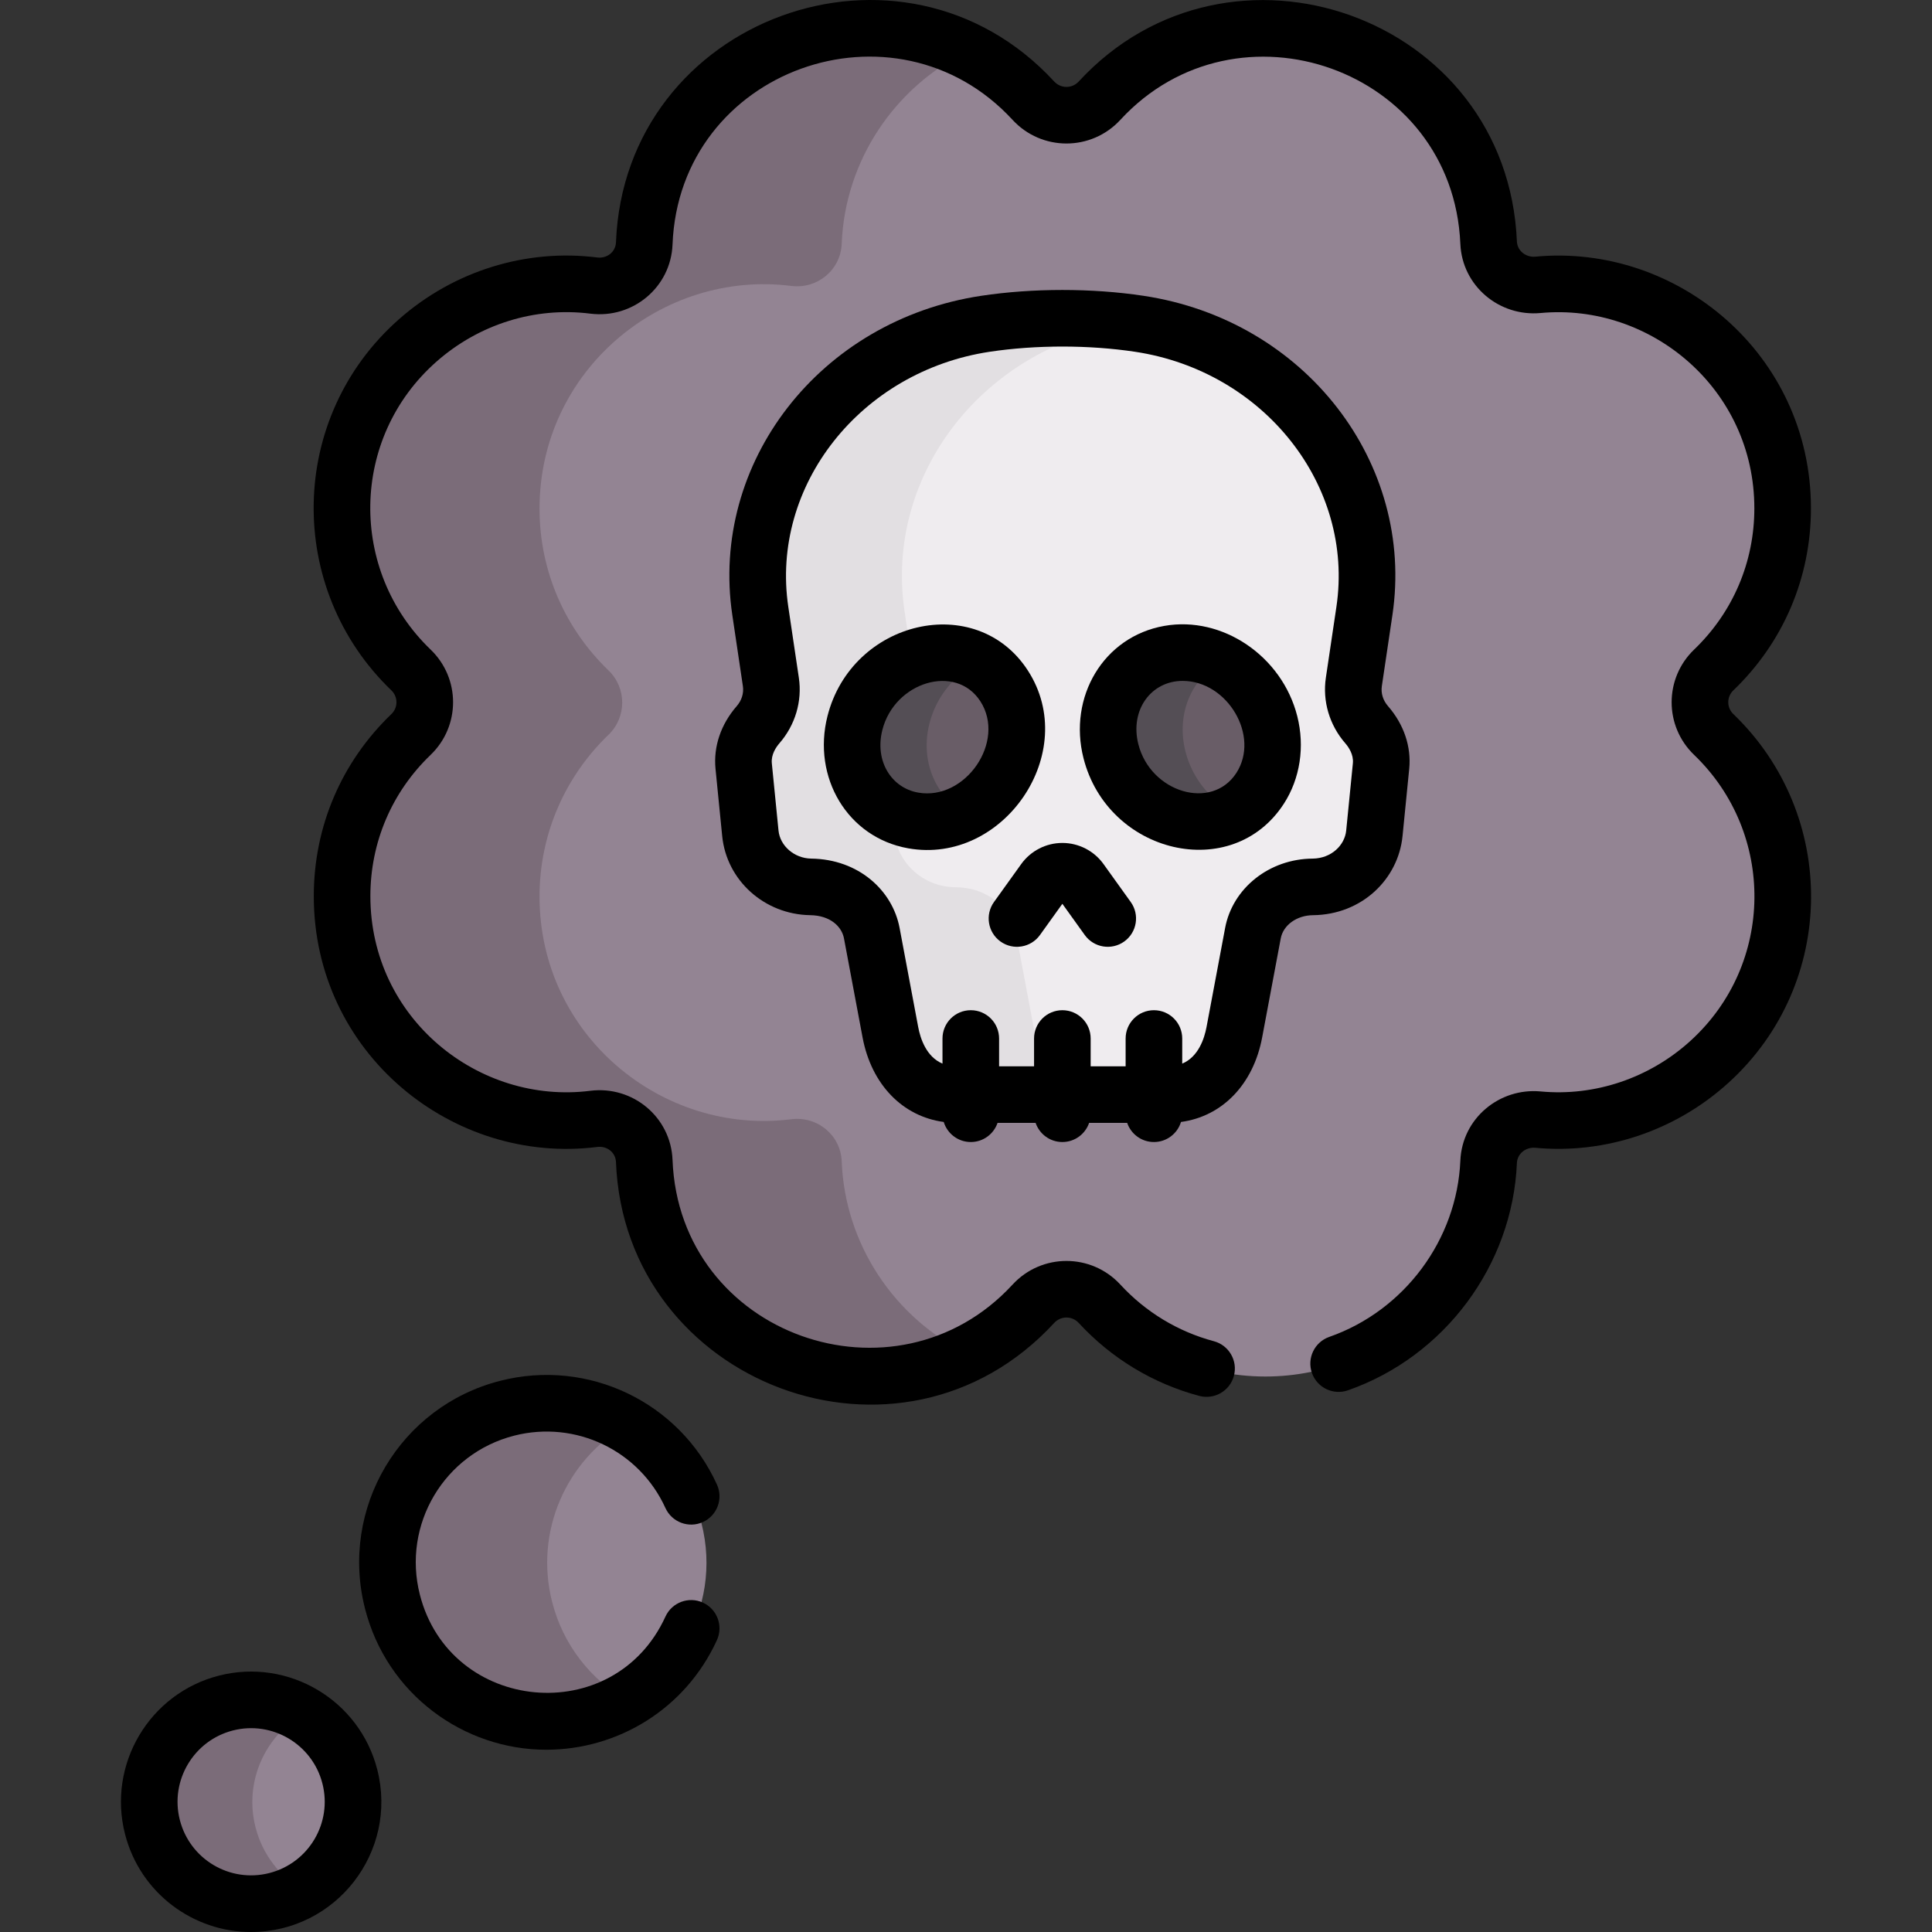
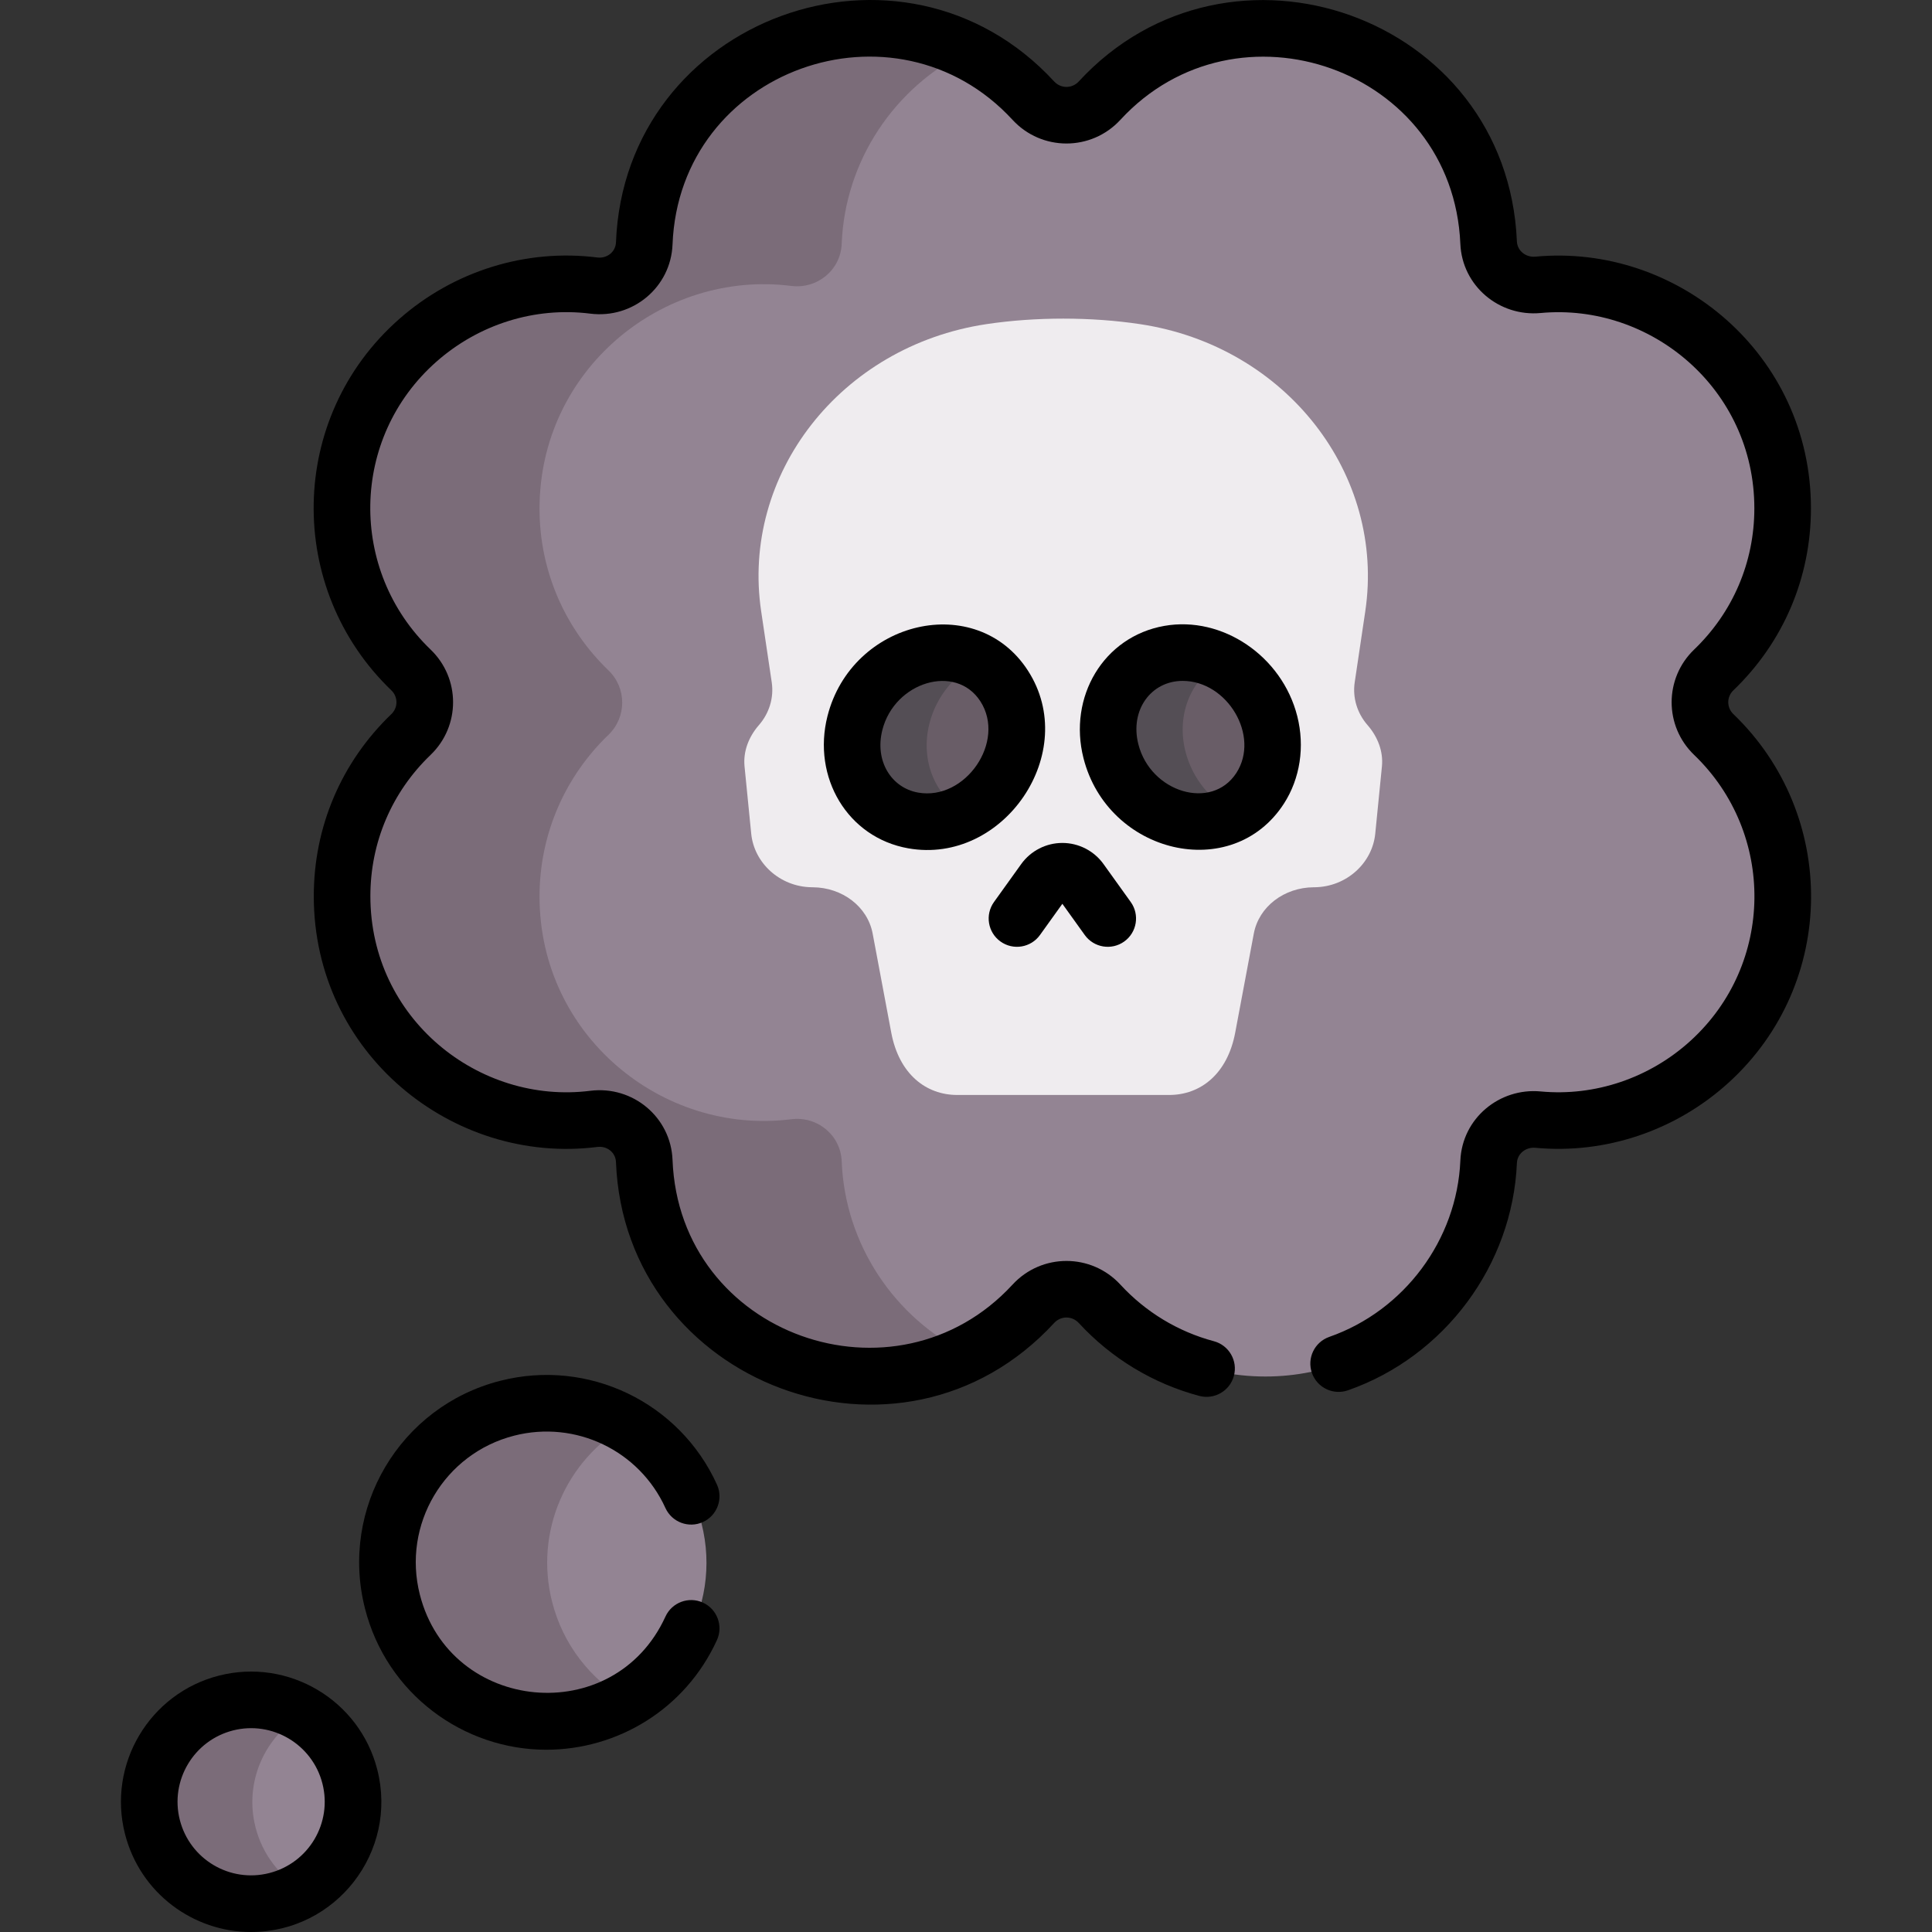
<svg xmlns="http://www.w3.org/2000/svg" id="Capa_1" enable-background="new 0 0 512.011 512.011" height="512" viewBox="0 0 512.011 512.011" width="512">
  <rect x="0" y="0" width="512.011" height="512.011" fill="#333333" stroke="none" />
  <g>
    <g>
      <g fill="#938493">
        <path d="m454.394 177.65c11.255-10.811 18.264-26.006 18.264-42.846 0-35.883-31.128-62.373-64.832-59.221-6.776.633-12.799-4.386-13.089-11.186-1.325-31-26.93-56.798-59.397-56.798-17.289 0-32.848 7.385-43.706 19.17-4.748 5.153-12.808 5.153-17.556 0-10.858-11.785-26.417-19.17-43.706-19.17-32.583 0-58.194 25.964-59.406 57.009-.272 6.96-6.472 12.037-13.383 11.167-34.242-4.31-66.698 22.34-66.698 59.029 0 16.839 7.009 32.035 18.264 42.846 4.861 4.669 4.861 12.427 0 17.096-11.255 10.811-18.264 26.006-18.264 42.845 0 36.743 32.491 63.338 66.711 59.026 6.904-.87 13.1 4.201 13.369 11.154 1.203 31.065 26.837 57.025 59.407 57.025 17.289 0 32.848-7.385 43.706-19.17 4.748-5.153 12.808-5.153 17.556 0 10.858 11.785 26.417 19.17 43.706 19.17 32.456 0 58.073-25.789 59.397-56.797.291-6.8 6.313-11.819 13.089-11.185 33.717 3.155 64.832-23.357 64.832-59.223 0-16.839-7.009-32.035-18.264-42.845-4.861-4.669-4.861-12.427 0-17.096z" />
        <path d="m185.91 403.726c-5.751-22.556-28.697-36.178-51.253-30.428-22.555 5.751-36.178 28.698-30.428 51.253s28.697 36.179 51.253 30.428c22.556-5.75 36.178-28.697 30.428-51.253z" />
        <path d="m60.111 451.431c-14.45 3.684-23.177 18.384-19.493 32.834s18.384 23.177 32.834 19.493 23.177-18.384 19.493-32.834-18.385-23.177-32.834-19.493z" />
      </g>
      <path d="m362.42 192.163c-2.718-3.123-4.013-7.214-3.397-11.354l2.797-18.8c5.385-36.195-20.928-70.274-59.672-76.106-12.959-1.951-27.776-1.954-40.753 0-38.744 5.832-65.057 39.911-59.672 76.106l2.797 18.8c.616 4.139-.679 8.231-3.397 11.354-2.705 3.109-4.204 6.974-3.808 10.958l1.768 17.815c.773 7.785 7.588 14.065 15.985 14.201.108.002.215.003.323.004 7.812.046 14.532 5.109 15.877 12.273l4.924 26.229c2.06 10.978 9.181 16.541 17.509 16.541h56.143c8.327 0 15.448-5.563 17.509-16.541l4.924-26.229c1.344-7.164 8.065-12.227 15.877-12.273.108-.001.215-.002.323-.004 8.397-.136 15.212-6.416 15.985-14.201l1.768-17.815c.394-3.984-1.105-7.849-3.81-10.958z" fill="#efecef" />
-       <path d="m274.192 273.643-4.924-26.229c-1.344-7.164-8.065-12.228-15.877-12.273-.108 0-.215-.002-.323-.003-8.397-.136-15.212-6.416-15.985-14.201l-1.768-17.815c-.396-3.984 1.103-7.849 3.808-10.958 2.718-3.123 4.013-7.214 3.397-11.354l-2.797-18.8c-5.385-36.195 20.928-70.274 59.672-76.106.451-.068.921-.115 1.377-.178-12.628-1.752-26.852-1.707-39.377.178-38.744 5.833-65.057 39.911-59.672 76.106l2.797 18.8c.616 4.139-.679 8.23-3.397 11.354-2.705 3.109-4.204 6.974-3.808 10.958l1.768 17.815c.773 7.785 7.588 14.065 15.985 14.201.108.002.215.003.323.003 7.812.046 14.532 5.109 15.877 12.273l4.924 26.229c2.06 10.978 9.181 16.541 17.509 16.541h38c-8.328 0-15.449-5.563-17.509-16.541z" fill="#e2dfe2" />
      <ellipse cx="315.694" cy="195.445" fill="#695d67" rx="20.998" ry="23.143" transform="matrix(.802 -.597 .597 .802 -54.236 227.272)" />
      <ellipse cx="247.849" cy="195.445" fill="#695d67" rx="23.143" ry="20.998" transform="matrix(.597 -.802 .802 .597 -56.944 277.474)" />
      <path d="m314.165 199.165c-2.515-9.925 1.596-19.422 9.477-23.726-4.172-2.076-8.883-2.908-13.547-2.084-11.629 2.054-18.55 13.61-15.458 25.81s15.026 20.425 26.655 18.37c2.169-.383 4.174-1.098 5.981-2.084-6.231-3.101-11.256-8.979-13.108-16.286z" fill="#544e55" />
      <path d="m246.32 191.725c1.852-7.307 6.877-13.186 13.108-16.286-1.807-.987-3.812-1.701-5.981-2.084-11.629-2.054-23.562 6.17-26.654 18.37s3.829 23.755 15.458 25.81c4.664.824 9.375-.009 13.546-2.084-7.881-4.304-11.992-13.801-9.477-23.726z" fill="#544e55" />
      <g>
        <path d="m223.063 307.771c-.269-6.953-6.465-12.024-13.369-11.154-34.221 4.312-66.711-22.283-66.711-59.026 0-16.839 7.009-32.035 18.264-42.845 4.861-4.669 4.861-12.427 0-17.096-11.256-10.811-18.264-26.006-18.264-42.846 0-36.689 32.456-63.339 66.698-59.029 6.911.87 13.112-4.207 13.383-11.167.862-22.074 14.066-41.569 33.334-50.999-7.862-3.84-16.688-6.01-26.027-6.01-32.583 0-58.194 25.964-59.406 57.009-.272 6.96-6.472 12.037-13.383 11.167-34.242-4.31-66.698 22.34-66.698 59.029 0 16.839 7.009 32.035 18.264 42.846 4.861 4.669 4.861 12.427 0 17.096-11.255 10.811-18.264 26.006-18.264 42.845 0 36.743 32.49 63.338 66.711 59.026 6.904-.87 13.1 4.2 13.369 11.154 1.203 31.065 26.837 57.025 59.407 57.025 9.34 0 18.167-2.171 26.029-6.011-19.268-9.429-32.481-28.926-33.337-51.014z" fill="#7b6c79" />
      </g>
      <path d="m146.327 424.551c-4.775-18.731 3.817-37.722 19.784-46.92-9.188-5.296-20.366-7.16-31.454-4.333-22.555 5.751-36.178 28.698-30.428 51.253 5.75 22.556 28.697 36.179 51.253 30.428 3.824-.975 7.384-2.455 10.644-4.333-9.502-5.477-16.875-14.627-19.799-26.095z" fill="#7b6c79" />
      <path d="m67.716 484.265c-3.053-11.975 2.423-24.115 12.61-30.021-5.898-3.422-13.086-4.63-20.216-2.813-14.45 3.684-23.177 18.385-19.493 32.834 3.684 14.45 18.384 23.177 32.834 19.493 2.475-.631 4.777-1.592 6.882-2.812-6.054-3.514-10.75-9.361-12.617-16.681z" fill="#7b6c79" />
    </g>
    <g>
      <path d="m58.03 444.065c-18.434 4.7-29.607 23.521-24.908 41.955 4.027 15.789 18.2 25.991 33.37 25.991 22.605 0 39.045-21.265 33.492-43.038-4.7-18.434-23.524-29.609-41.954-24.908zm13.339 52.327c-10.444 2.664-21.049-3.634-23.713-14.078-2.656-10.419 3.66-21.057 14.08-23.714h-.001c10.418-2.659 21.057 3.66 23.714 14.079 2.662 10.442-3.632 21.05-14.08 23.713z" />
-       <path d="m371.694 221.579 1.769-17.815c.585-5.886-1.408-11.789-5.611-16.621-.001-.001-.002-.002-.002-.002-1.338-1.537-1.919-3.428-1.637-5.327l2.797-18.799c5.987-40.225-23.015-78.16-65.974-84.626-13.661-2.057-29.328-2.056-42.985 0-42.919 6.461-71.968 44.351-65.974 84.626l2.797 18.8c.282 1.897-.299 3.789-1.637 5.326-4.204 4.833-6.198 10.736-5.613 16.622l1.769 17.815c1.166 11.752 11.193 20.763 23.311 20.958 5.376.069 8.38 3.039 8.966 6.162l4.924 26.228c2.345 12.5 10.624 20.959 21.509 22.411.934 3.078 3.792 5.319 7.175 5.319 3.292 0 6.081-2.123 7.09-5.072h10.086c1.01 2.949 3.799 5.072 7.09 5.072s6.081-2.123 7.09-5.072h10.085c1.01 2.949 3.799 5.072 7.09 5.072 3.383 0 6.241-2.241 7.175-5.319 10.885-1.453 19.165-9.911 21.51-22.41l4.924-26.23c.665-3.542 4.26-6.131 8.574-6.156 12.984-.151 22.574-9.598 23.702-20.962zm-47.018 24.353-4.924 26.229c-.585 3.119-2.177 7.922-6.443 9.713v-6.654c0-4.142-3.357-7.5-7.5-7.5s-7.5 3.358-7.5 7.5v7.366h-9.266v-7.366c0-4.142-3.357-7.5-7.5-7.5s-7.5 3.358-7.5 7.5v7.366h-9.267v-7.366c0-4.142-3.357-7.5-7.5-7.5s-7.5 3.358-7.5 7.5v6.654c-4.266-1.791-5.857-6.594-6.442-9.713l-4.924-26.229c-1.865-9.935-10.84-18.232-23.45-18.392-4.439-.072-8.235-3.341-8.643-7.442l-1.769-17.815c-.231-2.336 1.156-4.32 2.003-5.294 4.203-4.83 6.083-11.165 5.157-17.381l-2.797-18.8c-4.778-32.117 19.163-62.436 53.371-67.585 12.242-1.843 26.277-1.843 38.52 0 34.207 5.149 58.148 35.468 53.37 67.586l-2.797 18.799c-.926 6.217.954 12.553 5.158 17.382.849.976 2.233 2.958 2.002 5.293l-1.769 17.815c-.388 3.904-3.937 7.393-8.888 7.445-11.457.067-21.216 7.801-23.202 18.389z" />
      <path d="m292.448 228.99c-2.515-3.505-6.591-5.597-10.905-5.597-4.313 0-8.39 2.092-10.904 5.597l-7.216 10.058c-2.415 3.366-1.644 8.052 1.722 10.466 3.364 2.414 8.05 1.645 10.466-1.722l5.933-8.27 5.934 8.27c2.414 3.364 7.098 4.137 10.466 1.722 3.365-2.414 4.137-7.1 1.722-10.466z" />
      <path d="m308.562 165.871c-16.154 2.854-25.523 18.861-21.424 35.038 6.433 25.382 39.399 33.292 53.114 12.077 4.3-6.653 5.591-15.109 3.54-23.201-4.031-15.906-19.834-26.635-35.23-23.914zm19.093 38.971c-6.519 10.083-22.734 5.177-25.976-7.618-2.298-9.063 3.394-16.778 11.744-16.778 11.873 0 20.56 14.609 14.232 24.396z" />
      <path d="m272.407 177.707c-13.662-21.132-46.66-13.379-53.113 12.078-4.101 16.181 5.274 32.184 21.424 35.038 25.246 4.457 45.721-25.411 31.689-47.116zm-29.08 32.344c-7.133-1.26-11.565-8.406-9.492-16.582 3.235-12.772 19.463-17.696 25.975-7.619 6.889 10.656-3.981 26.41-16.483 24.201z" />
      <path d="m459.361 182.961c13.265-12.74 20.569-29.877 20.569-48.255 0-40.783-35.392-70.214-73.03-66.688-2.529.232-4.791-1.544-4.898-4.039-2.559-59.907-76.241-85.662-116.111-42.39-1.776 1.927-4.744 1.932-6.524 0-40.236-43.668-113.8-16.873-116.124 42.628-.102 2.584-2.418 4.342-4.952 4.019-18.914-2.38-38.062 3.582-52.549 16.359-29.529 26.045-30.088 71.405-2.017 98.366 1.793 1.721 1.787 4.563 0 6.278-13.264 12.739-20.568 29.876-20.568 48.254 0 41.677 36.82 71.302 75.148 66.467 2.567-.321 4.839 1.462 4.938 4.003 2.28 58.914 75.491 86.748 116.123 42.647 1.775-1.928 4.745-1.93 6.524 0 8.635 9.372 19.678 16.054 31.935 19.325 3.997 1.066 8.111-1.311 9.18-5.313 1.068-4.002-1.311-8.112-5.312-9.18-9.502-2.535-18.067-7.721-24.771-14.996-7.711-8.366-20.875-8.368-28.587 0-30.942 33.583-88.298 13.602-90.104-33.063-.437-11.285-10.485-19.724-21.801-18.305-29.542 3.731-58.273-19.121-58.273-51.584 0-14.257 5.668-27.552 15.959-37.436 7.944-7.631 7.942-20.287 0-27.915-21.759-20.899-21.369-56.084 1.549-76.298 11.259-9.93 26.118-14.571 40.754-12.726 11.343 1.424 21.374-7.054 21.813-18.316 1.816-46.533 59.07-66.727 90.103-33.049 7.711 8.369 20.877 8.368 28.587 0 30.916-33.553 88.108-13.615 90.094 32.867.479 11.179 10.324 19.356 21.281 18.332 29.139-2.716 56.634 20.099 56.634 51.754 0 14.256-5.668 27.552-15.96 37.437-7.931 7.617-7.958 20.271 0 27.915 21.603 20.748 21.327 55.474-.938 75.752-10.855 9.888-25.338 14.79-39.734 13.439-10.846-1.02-20.799 7.05-21.282 18.333-.896 20.985-14.854 39.758-34.733 46.713-3.91 1.368-5.971 5.646-4.603 9.556 1.367 3.909 5.646 5.971 9.556 4.602 25.622-8.964 43.612-33.169 44.767-60.231.106-2.478 2.346-4.272 4.897-4.039 18.606 1.739 37.264-4.561 51.233-17.284 28.826-26.254 28.971-71.016 1.229-97.661-1.789-1.716-1.796-4.556-.002-6.278z" />
      <path d="m136.281 380.467c16.274-4.149 33.123 3.918 40.069 19.18 1.717 3.77 6.161 5.435 9.934 3.719 3.77-1.716 5.435-6.163 3.719-9.933-9.959-21.88-34.116-33.445-57.427-27.501-26.588 6.779-42.623 33.781-35.843 60.374 5.792 22.724 26.192 37.403 48.021 37.403 18.854-.002 36.848-10.691 45.241-29.049 1.722-3.767.064-8.217-3.703-9.939-3.769-1.723-8.217-.064-9.939 3.702-13.639 29.835-57.078 25.586-65.085-5.822-4.731-18.559 6.456-37.402 25.013-42.134z" />
    </g>
  </g>
</svg>